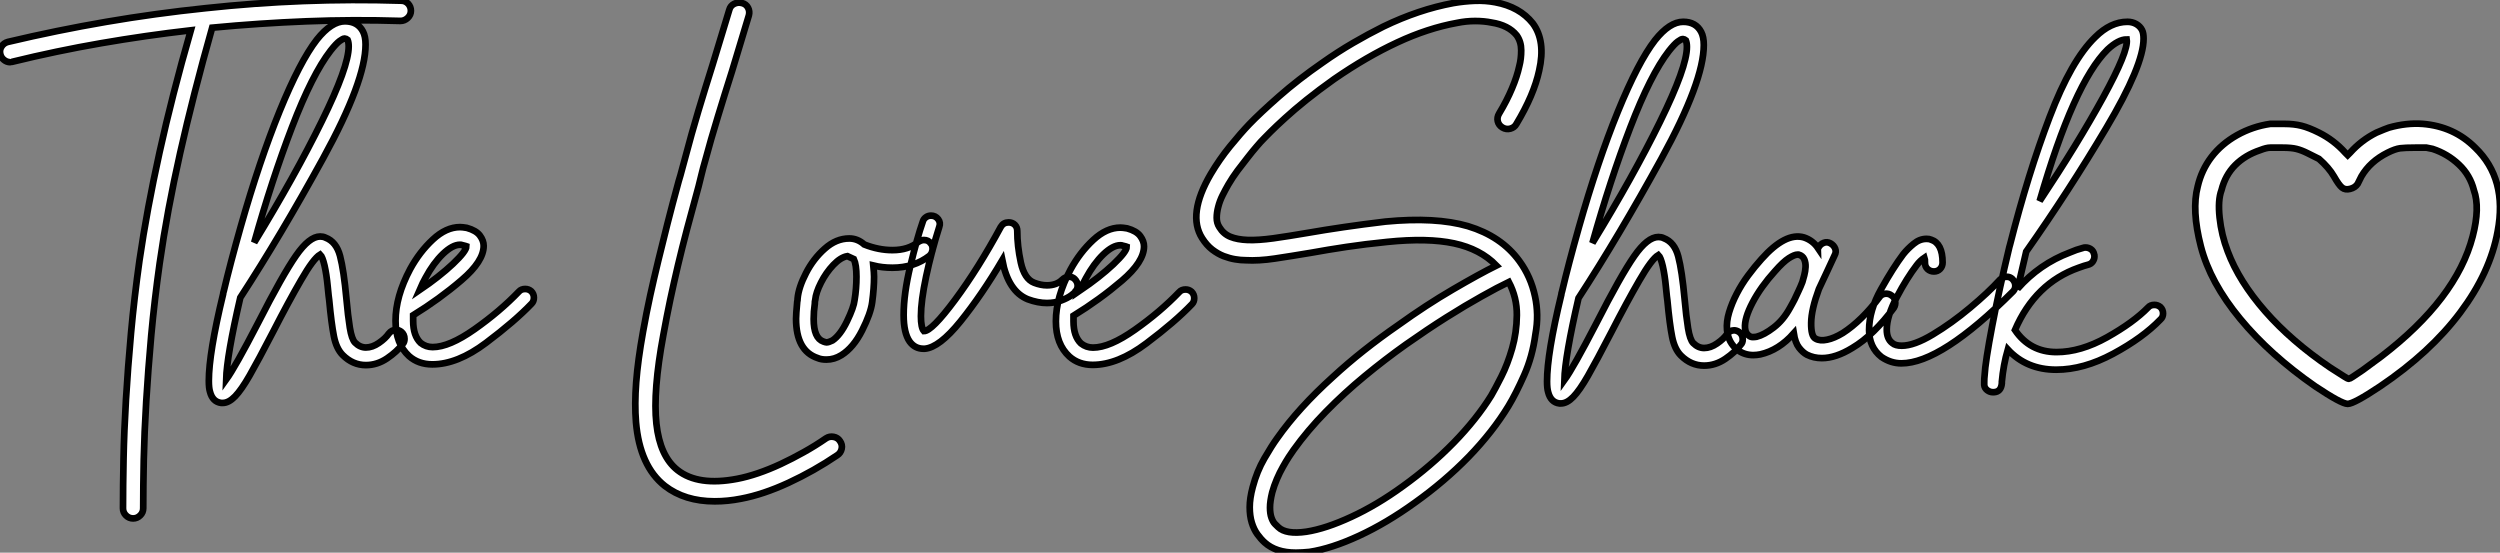
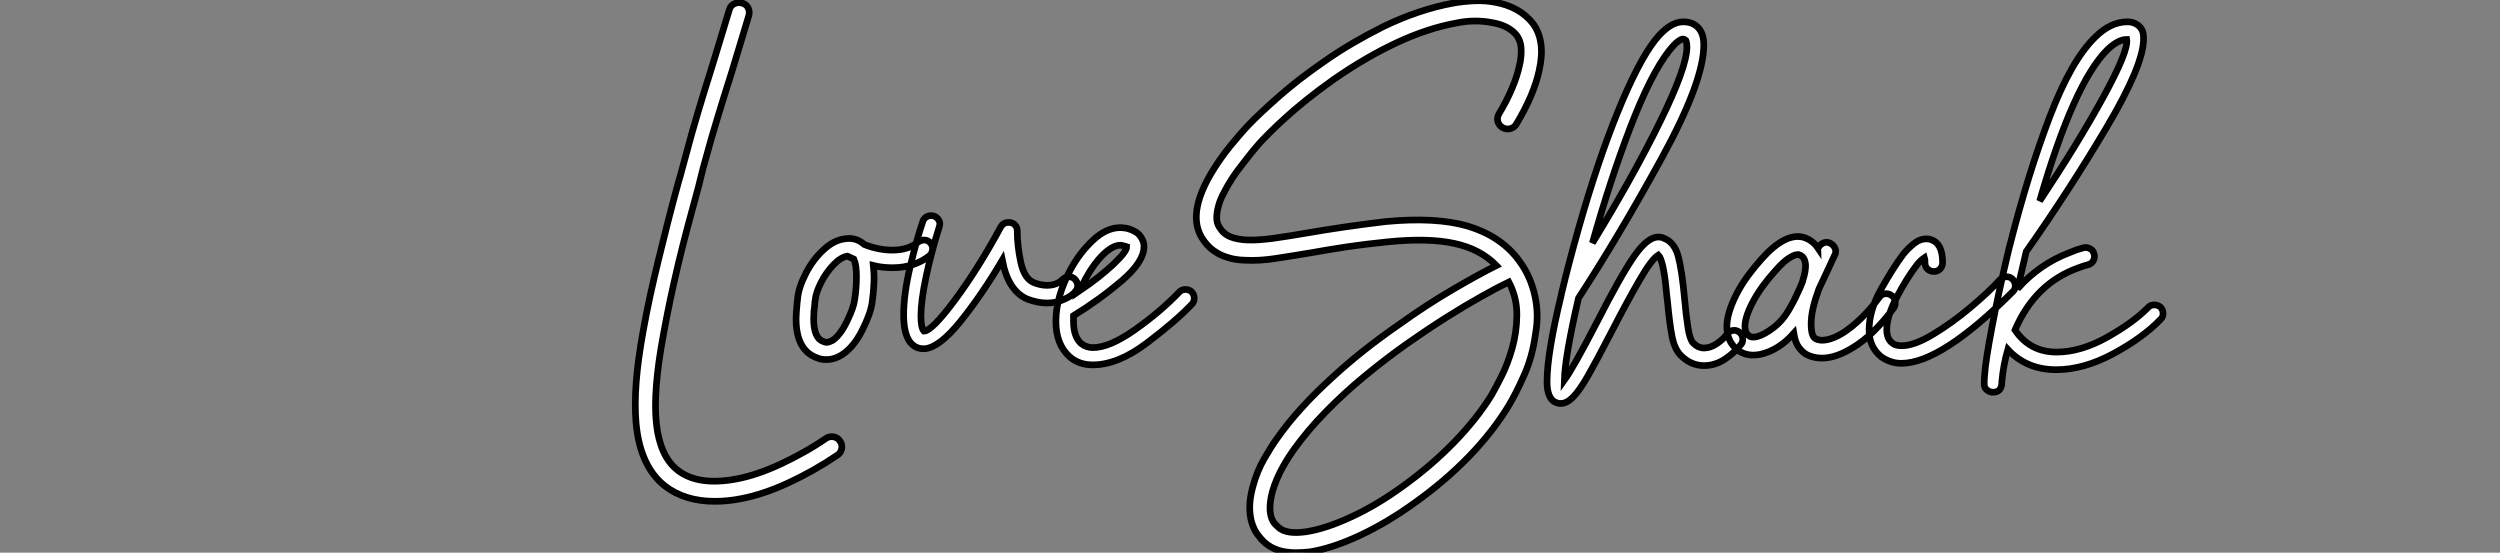
<svg xmlns="http://www.w3.org/2000/svg" viewBox="-6.25 -10.735 373.41 82.549">
  <rect x="-6.25" y="-10.735" width="373.41" height="82.549" fill="#808080" stroke="none" />
-   <path d="M54.77-52.02L54.77-52.02Q55.38-52.02 55.80-51.58Q56.22-51.13 56.22-50.51L56.22-50.51Q56.22-49.90 55.75-49.45Q55.27-49 54.66-49L54.66-49Q47.60-49.22 40.60-48.94Q33.60-48.66 26.54-47.99L26.54-47.99Q23.69-37.91 21.76-29.29Q19.82-20.66 18.70-12.82L18.70-12.82Q17.92-7.28 17.44-2.07Q16.97 3.14 16.69 7.81Q16.41 12.49 16.32 16.55Q16.24 20.61 16.24 23.80L16.24 23.80Q16.24 24.42 15.79 24.86Q15.34 25.31 14.73 25.31L14.73 25.31Q14.11 25.31 13.66 24.86Q13.22 24.42 13.22 23.80L13.22 23.80Q13.22 20.55 13.30 16.44Q13.38 12.32 13.66 7.59Q13.94 2.86 14.42-2.41Q14.90-7.67 15.68-13.22L15.68-13.22Q16.80-20.89 18.68-29.37Q20.55-37.86 23.35-47.60L23.35-47.60Q16.58-46.82 9.94-45.67Q3.30-44.52-3.30-42.90L-3.30-42.90Q-3.42-42.90-3.47-42.87Q-3.53-42.84-3.64-42.84L-3.64-42.84Q-4.14-42.84-4.56-43.18Q-4.98-43.51-5.10-44.02L-5.10-44.02Q-5.26-44.63-4.93-45.16Q-4.59-45.70-3.98-45.86L-3.98-45.86Q3.36-47.60 10.70-48.86Q18.03-50.12 25.54-50.90L25.54-50.90Q32.87-51.69 40.15-51.97Q47.43-52.25 54.77-52.02ZM55.27-1.51L55.27-1.51Q55.27-1.01 54.99-0.73L54.99-0.73Q54.15 0.39 52.67 1.40Q51.18 2.41 49.50 2.41L49.50 2.41Q47.54 2.41 46.03 0.90L46.03 0.90Q45.08-0.06 44.72-1.90Q44.35-3.75 44.02-7.28L44.02-7.28Q43.96-7.62 43.79-9.38Q43.62-11.14 43.32-12.46Q43.01-13.78 42.67-14.11L42.67-14.11Q41.66-13.50 39.82-10.30Q37.97-7.11 35.67-2.63L35.67-2.63Q33.38 1.79 32.14 3.95Q30.91 6.10 29.96 7.08Q29.01 8.06 28.11 8.06L28.11 8.06L27.89 8.06Q26.60 7.90 26.21 6.38L26.21 6.38Q26.04 5.82 26.04 4.76L26.04 4.76Q26.04 0.62 28.17-8.18L28.17-8.18Q28.17-8.34 28.28-8.68L28.28-8.68Q29.23-12.71 30.80-18.26L30.80-18.26Q33.60-28.11 36.62-35.53Q39.65-42.95 42.17-46.20L42.17-46.20Q44.35-48.94 46.37-48.94L46.37-48.94Q48.27-48.94 49.06-47.43L49.06-47.43Q49.45-46.70 49.45-45.47L49.45-45.47Q49.45-40.04 43.12-28.50Q36.79-16.97 30.74-7.67L30.74-7.67Q28.73 1.01 28.62 4.59L28.62 4.59Q29.96 2.74 33.38-3.86L33.38-3.86Q37.07-11.09 39.06-13.94Q41.05-16.80 42.67-16.80L42.67-16.80Q43.12-16.80 43.46-16.63L43.46-16.63Q45.08-16.02 45.64-13.89Q46.20-11.76 46.59-7.50L46.59-7.50Q46.82-4.93 47.10-3.19Q47.38-1.46 47.88-0.95L47.88-0.95Q48.61-0.22 49.50-0.22L49.50-0.22Q50.46-0.22 51.44-0.90Q52.42-1.57 52.92-2.30L52.92-2.30Q53.37-2.86 53.98-2.86L53.98-2.86Q54.38-2.86 54.77-2.58L54.77-2.58Q55.27-2.18 55.27-1.51ZM32.82-15.90L32.82-15.90Q38.92-25.87 42.92-34.02Q46.93-42.17 46.93-45.19L46.93-45.19Q46.93-45.81 46.76-46.20L46.76-46.20Q46.65-46.31 46.31-46.37L46.31-46.37L46.31-46.37Q46.09-46.37 45.58-46.00Q45.08-45.64 44.24-44.58L44.24-44.58Q41.50-41.05 38.47-33.15Q35.45-25.26 32.82-15.90ZM74.59-7.67L74.59-7.67Q74.59-7.11 74.26-6.78L74.26-6.78Q71.74-4.14 67.45-0.92Q63.17 2.30 59.42 2.30L59.42 2.30Q57.34 2.30 55.94 1.06L55.94 1.06Q53.93-0.78 53.93-4.20L53.93-4.20Q53.93-7.84 56.11-11.93L56.11-11.93Q57.51-14.50 59.50-16.35Q61.49-18.20 63.56-18.20L63.56-18.20Q63.90-18.20 64.57-18.09L64.57-18.09Q65.97-17.70 66.53-16.94Q67.09-16.18 67.09-15.40L67.09-15.40Q67.09-13.10 63.78-10.28Q60.48-7.45 56.56-5.04L56.56-5.04L56.56-4.20Q56.56-1.96 57.68-0.90L57.68-0.90Q58.46-0.28 59.47-0.28L59.47-0.28Q61.94-0.28 65.72-2.94Q69.50-5.60 72.35-8.57L72.35-8.57Q72.69-8.96 73.30-8.96L73.30-8.96Q73.81-8.96 74.20-8.62L74.20-8.62Q74.59-8.23 74.59-7.67ZM57.51-8.79L57.51-8.79Q60.48-10.81 62.50-12.71Q64.51-14.62 64.51-15.34L64.51-15.34Q64.51-15.34 64.34-15.40Q64.18-15.46 63.90-15.51L63.90-15.51Q63.78-15.57 63.56-15.57L63.56-15.57Q62.44-15.57 61.01-14.20Q59.58-12.82 58.41-10.64L58.41-10.64Q58.02-9.97 57.51-8.79Z" fill="white" stroke="black" transform="translate(0 0) scale(1 1) translate(-1.098 41.389)" />
  <path d="M33.26 13.66L33.26 13.66Q33.66 14.22 33.52 14.84Q33.38 15.46 32.87 15.79L32.87 15.79Q29.40 18.14 25.59 19.91Q21.78 21.67 18.48 22.29L18.48 22.29Q16.52 22.68 14.56 22.68L14.56 22.68Q10.08 22.68 7.11 20.38L7.11 20.38Q3.36 17.42 2.80 10.86L2.80 10.86Q2.58 8.18 2.83 4.90Q3.08 1.62 3.86-2.69L3.86-2.69Q4.37-5.54 4.93-8.09Q5.49-10.64 6.13-13.27Q6.78-15.90 7.50-18.79Q8.23-21.67 9.18-25.14L9.18-25.14Q9.46-26.04 9.69-26.94Q9.91-27.83 10.19-28.78L10.19-28.78Q11.09-32.20 12.12-35.64Q13.16-39.09 14.22-42.45L14.22-42.45Q14.84-44.52 15.48-46.59Q16.13-48.66 16.74-50.74L16.74-50.74Q16.91-51.35 17.47-51.63Q18.03-51.91 18.65-51.74L18.65-51.74Q19.26-51.58 19.54-51.04Q19.82-50.51 19.66-49.90L19.66-49.90Q19.04-47.82 18.40-45.72Q17.75-43.62 17.14-41.55L17.14-41.55Q16.07-38.19 15.04-34.80Q14-31.42 13.10-28.06L13.10-28.06Q12.82-27.10 12.60-26.18Q12.38-25.26 12.15-24.36L12.15-24.36Q11.20-20.89 10.44-18.03Q9.69-15.18 9.07-12.57Q8.46-9.97 7.92-7.45Q7.39-4.93 6.89-2.18L6.89-2.18Q5.32 6.22 5.85 11.09Q6.38 15.96 9.02 18.03L9.02 18.03Q12.10 20.44 17.92 19.32L17.92 19.32Q19.38 19.04 21.03 18.48Q22.68 17.92 24.42 17.11Q26.15 16.30 27.86 15.34Q29.57 14.39 31.19 13.27L31.19 13.27Q31.70 12.94 32.31 13.05Q32.93 13.16 33.26 13.66ZM47.10-15.01L47.10-15.01Q47.10-14.45 46.65-14L46.65-14Q44.35-12.21 41.10-12.21L41.10-12.21Q39.59-12.21 38.25-12.54L38.25-12.54Q38.36-11.42 38.36-10.86L38.36-10.86Q38.36-9.18 38.08-7.06L38.08-7.06Q37.86-5.38 36.57-2.83Q35.28-0.28 33.49 0.84L33.49 0.84Q32.42 1.51 31.25 1.51L31.25 1.51Q30.46 1.51 29.96 1.29L29.96 1.29Q26.71 0.22 26.71-4.59L26.71-4.59Q26.71-5.26 26.88-7.11L26.88-7.11Q26.94-7.34 26.94-7.62L26.94-7.62Q27.10-9.30 28.20-11.42Q29.29-13.55 31.00-15.06Q32.70-16.58 34.66-16.58L34.66-16.58Q35.90-16.58 36.90-15.68L36.90-15.68Q39.03-14.84 41.10-14.84L41.10-14.84Q43.51-14.84 44.97-16.07L44.97-16.07Q45.42-16.35 45.81-16.35L45.81-16.35Q46.48-16.35 46.82-15.85L46.82-15.85Q47.10-15.57 47.10-15.01ZM35.73-10.86L35.73-10.86Q35.73-12.66 35.34-13.50L35.34-13.50Q35.11-13.61 34.38-13.94L34.38-13.94Q33.38-13.78 32.28-12.63Q31.19-11.48 30.44-10.00Q29.68-8.51 29.57-7.39L29.57-7.39Q29.51-7.22 29.51-6.83L29.51-6.83Q29.34-5.66 29.34-4.54L29.34-4.54Q29.34-1.68 30.80-1.18L30.80-1.18Q31.14-1.06 31.25-1.06L31.25-1.06Q31.58-1.06 32.14-1.34L32.14-1.34Q33.32-2.13 34.33-4.23Q35.34-6.33 35.45-7.39L35.45-7.39Q35.73-9.07 35.73-10.86ZM68.77-9.52L68.77-9.52Q68.77-9.02 68.43-8.68L68.43-8.68Q68.38-8.51 67.82-8.09Q67.26-7.67 66.30-7.31Q65.35-6.94 64.18-6.94L64.18-6.94Q62.83-6.94 61.32-7.50L61.32-7.50Q58.41-8.68 57.51-13.33L57.51-13.33Q54.43-8.12 51.27-4.20Q48.10-0.28 45.92-0.11L45.92-0.11L45.75-0.11Q44.46-0.11 43.68-1.18L43.68-1.18Q42.78-2.46 42.78-5.15L42.78-5.15Q42.78-8.34 43.79-12.52Q44.80-16.69 45.64-19.10L45.64-19.10Q45.75-19.49 46.09-19.74Q46.42-19.99 46.87-19.99L46.87-19.99Q47.54-19.99 47.94-19.46Q48.33-18.93 48.10-18.31L48.10-18.31Q46.93-14.62 46.14-10.92Q45.36-7.22 45.36-4.98L45.36-4.98Q45.36-3.25 45.81-2.74L45.81-2.74L45.81-2.74Q46.98-2.74 50.46-7.42Q53.93-12.10 57.29-18.31L57.29-18.31Q57.68-18.98 58.46-18.98L58.46-18.98Q59.02-18.98 59.39-18.62Q59.75-18.26 59.75-17.70L59.75-17.70Q59.75-15.46 60.28-12.99Q60.82-10.53 62.27-9.97L62.27-9.97Q63.28-9.58 64.18-9.58L64.18-9.58Q65.63-9.58 66.47-10.42L66.47-10.42Q66.92-10.86 67.48-10.86L67.48-10.86Q67.98-10.86 68.32-10.53L68.32-10.53Q68.77-10.08 68.77-9.52ZM86.18-7.67L86.18-7.67Q86.18-7.11 85.85-6.78L85.85-6.78Q83.33-4.14 79.04-0.92Q74.76 2.30 71.01 2.30L71.01 2.30Q68.94 2.30 67.54 1.06L67.54 1.06Q65.52-0.78 65.52-4.20L65.52-4.20Q65.52-7.84 67.70-11.93L67.70-11.93Q69.10-14.50 71.09-16.35Q73.08-18.20 75.15-18.20L75.15-18.20Q75.49-18.20 76.16-18.09L76.16-18.09Q77.56-17.70 78.12-16.94Q78.68-16.18 78.68-15.40L78.68-15.40Q78.68-13.10 75.38-10.28Q72.07-7.45 68.15-5.04L68.15-5.04L68.15-4.20Q68.15-1.96 69.27-0.90L69.27-0.90Q70.06-0.28 71.06-0.28L71.06-0.28Q73.53-0.28 77.31-2.94Q81.09-5.60 83.94-8.57L83.94-8.57Q84.28-8.96 84.90-8.96L84.90-8.96Q85.40-8.96 85.79-8.62L85.79-8.62Q86.18-8.23 86.18-7.67ZM69.10-8.79L69.10-8.79Q72.07-10.81 74.09-12.71Q76.10-14.62 76.10-15.34L76.10-15.34Q76.10-15.34 75.94-15.40Q75.77-15.46 75.49-15.51L75.49-15.51Q75.38-15.57 75.15-15.57L75.15-15.57Q74.03-15.57 72.60-14.20Q71.18-12.82 70-10.64L70-10.64Q69.61-9.97 69.10-8.79ZM131.71-35.22L131.71-35.22Q132.89-37.18 133.64-38.98Q134.40-40.77 134.74-42.34L134.74-42.34Q135.02-43.40 135.02-44.69Q135.02-45.98 134.34-46.93L134.34-46.93Q133.11-48.44 130.59-48.83L130.59-48.83Q129.47-49.06 128.13-49.06Q126.78-49.06 125.44-48.78L125.44-48.78Q121.07-47.99 116.51-45.86Q111.94-43.74 107.07-40.38L107.07-40.38Q104.78-38.75 102.93-37.27Q101.08-35.78 99.74-34.55Q98.39-33.32 97.61-32.54Q96.82-31.75 96.66-31.58L96.66-31.58Q96.15-31.08 95.51-30.32Q94.86-29.57 94.14-28.64Q93.41-27.72 92.65-26.71Q91.90-25.70 91.28-24.64L91.28-24.64Q90.83-23.86 90.41-23.02Q89.99-22.18 89.77-21.31Q89.54-20.44 89.54-19.66Q89.54-18.87 89.94-18.26L89.94-18.26Q90.55-17.25 91.59-16.83Q92.62-16.41 94.19-16.35Q95.76-16.30 97.97-16.60Q100.18-16.91 103.15-17.42L103.15-17.42Q105.67-17.86 108.53-18.28Q111.38-18.70 114.74-19.10L114.74-19.10Q122.25-19.82 127.06-18.42L127.06-18.42Q132.05-16.91 134.74-13.22L134.74-13.22Q136.47-10.86 137.09-7.90L137.09-7.90Q137.37-6.61 137.40-5.18Q137.42-3.75 137.14-2.24L137.14-2.24Q136.70 1.06 135.46 3.84Q134.23 6.61 133.11 8.46L133.11 8.46Q130.76 12.32 127.18 16.02Q123.59 19.71 119.11 22.90L119.11 22.90Q114.91 25.93 110.80 27.83Q106.68 29.74 103.38 30.24L103.38 30.24Q102.82 30.30 102.34 30.32Q101.86 30.35 101.36 30.35L101.36 30.35Q98.39 30.35 96.71 28.84L96.71 28.84Q96.15 28.34 95.62 27.61Q95.09 26.88 94.78 25.87Q94.47 24.86 94.47 23.55Q94.47 22.23 94.92 20.55L94.92 20.55Q95.54 18.20 96.66 16.27Q97.78 14.34 98.56 13.27L98.56 13.27Q101.75 8.74 106.90 4.09L106.90 4.09Q111.22 0.11 116.65-3.64L116.65-3.64Q120.85-6.66 124.80-8.96Q128.74-11.26 131.32-12.54L131.32-12.54Q128.91-15.01 124.99-15.85Q121.07-16.69 115.02-16.07L115.02-16.07Q111.72-15.74 108.92-15.32Q106.12-14.90 103.66-14.45L103.66-14.45Q100.63-13.94 98.22-13.58Q95.82-13.22 93.86-13.33L93.86-13.33Q93.13-13.33 92.29-13.47Q91.45-13.61 90.58-13.94Q89.71-14.28 88.87-14.92Q88.03-15.57 87.36-16.63L87.36-16.63Q85.12-20.16 88.65-26.21L88.65-26.21Q89.94-28.39 91.53-30.35Q93.13-32.31 94.42-33.66L94.42-33.66Q95.98-35.28 98.84-37.80Q101.70-40.32 105.34-42.84L105.34-42.84Q107.63-44.46 109.90-45.78Q112.17-47.10 114.41-48.22L114.41-48.22Q119.73-50.79 124.88-51.74L124.88-51.74Q126.50-52.02 128.10-52.08Q129.70-52.14 131.15-51.86L131.15-51.86Q134.79-51.18 136.75-48.72L136.75-48.72Q138.71-46.09 137.70-41.66L137.70-41.66Q136.92-38.02 134.29-33.66L134.29-33.66Q134.01-33.15 133.39-32.98Q132.78-32.82 132.22-33.15L132.22-33.15Q131.66-33.49 131.52-34.08Q131.38-34.66 131.71-35.22ZM130.54 6.89L130.54 6.89Q131.10 5.94 132.05 4.06Q133 2.18 133.67-0.17Q134.34-2.52 134.37-5.12Q134.40-7.73 133.17-10.08L133.17-10.08Q131.54-9.30 129.14-7.95Q126.73-6.61 123.84-4.79Q120.96-2.97 117.82-0.76Q114.69 1.46 111.64 3.98Q108.58 6.50 105.84 9.30Q103.10 12.10 101.02 15.01L101.02 15.01Q100.74 15.40 100.32 16.04Q99.90 16.69 99.43 17.53Q98.95 18.37 98.53 19.35Q98.11 20.33 97.83 21.34L97.83 21.34Q97.50 22.68 97.50 23.60Q97.50 24.53 97.72 25.14Q97.94 25.76 98.25 26.07Q98.56 26.38 98.73 26.54L98.73 26.54Q99.90 27.66 102.93 27.22L102.93 27.22Q105.84 26.77 109.65 25.00Q113.46 23.24 117.32 20.44L117.32 20.44Q121.52 17.42 124.94 13.92Q128.35 10.42 130.54 6.89ZM168.11-1.51L168.11-1.51Q168.11-1.01 167.83-0.73L167.83-0.73Q166.99 0.39 165.51 1.40Q164.02 2.41 162.34 2.41L162.34 2.41Q160.38 2.41 158.87 0.90L158.87 0.90Q157.92-0.06 157.56-1.90Q157.19-3.75 156.86-7.28L156.86-7.28Q156.80-7.62 156.63-9.38Q156.46-11.14 156.16-12.46Q155.85-13.78 155.51-14.11L155.51-14.11Q154.50-13.50 152.66-10.30Q150.81-7.11 148.51-2.63L148.51-2.63Q146.22 1.79 144.98 3.95Q143.75 6.10 142.80 7.08Q141.85 8.06 140.95 8.06L140.95 8.06L140.73 8.06Q139.44 7.90 139.05 6.38L139.05 6.38Q138.88 5.82 138.88 4.76L138.88 4.76Q138.88 0.62 141.01-8.18L141.01-8.18Q141.01-8.34 141.12-8.68L141.12-8.68Q142.07-12.71 143.64-18.26L143.64-18.26Q146.44-28.11 149.46-35.53Q152.49-42.95 155.01-46.20L155.01-46.20Q157.19-48.94 159.21-48.94L159.21-48.94Q161.11-48.94 161.90-47.43L161.90-47.43Q162.29-46.70 162.29-45.47L162.29-45.47Q162.29-40.04 155.96-28.50Q149.63-16.97 143.58-7.67L143.58-7.67Q141.57 1.01 141.46 4.59L141.46 4.59Q142.80 2.74 146.22-3.86L146.22-3.86Q149.91-11.09 151.90-13.94Q153.89-16.80 155.51-16.80L155.51-16.80Q155.96-16.80 156.30-16.63L156.30-16.63Q157.92-16.02 158.48-13.89Q159.04-11.76 159.43-7.50L159.43-7.50Q159.66-4.93 159.94-3.19Q160.22-1.46 160.72-0.95L160.72-0.95Q161.45-0.22 162.34-0.22L162.34-0.22Q163.30-0.22 164.28-0.90Q165.26-1.57 165.76-2.30L165.76-2.30Q166.21-2.86 166.82-2.86L166.82-2.86Q167.22-2.86 167.61-2.58L167.61-2.58Q168.11-2.18 168.11-1.51ZM145.66-15.90L145.66-15.90Q151.76-25.87 155.76-34.02Q159.77-42.17 159.77-45.19L159.77-45.19Q159.77-45.81 159.60-46.20L159.60-46.20Q159.49-46.31 159.15-46.37L159.15-46.37L159.15-46.37Q158.93-46.37 158.42-46.00Q157.92-45.64 157.08-44.58L157.08-44.58Q154.34-41.05 151.31-33.15Q148.29-25.26 145.66-15.90ZM190.34-8.06L190.34-8.06Q190.79-7.78 190.88-7.22Q190.96-6.66 190.68-6.22L190.68-6.22Q189.28-4.31 187.68-2.74Q186.09-1.18 184.46-0.22L184.46-0.22Q182 1.29 179.93 1.29L179.93 1.29Q178.70 1.29 177.69 0.78L177.69 0.78Q177.07 0.45 176.51-0.28Q175.95-1.01 175.73-2.41L175.73-2.41Q173.49 0.11 170.74 0.73L170.74 0.73Q170.46 0.78 170.21 0.81Q169.96 0.84 169.68 0.84L169.68 0.84Q168.39 0.84 167.38 0.11L167.38 0.11Q165.93-1.01 165.76-2.91L165.76-2.91Q165.65-4.14 166.07-5.54Q166.49-6.94 167.22-8.34Q167.94-9.74 168.92-11.06Q169.90-12.38 170.91-13.50L170.91-13.50Q174.50-17.53 177.24-16.74L177.24-16.74Q178.58-16.30 179.37-15.12L179.37-15.12Q179.37-15.18 179.40-15.18Q179.42-15.18 179.42-15.23L179.42-15.23Q179.70-15.74 180.21-15.93Q180.71-16.13 181.22-15.85L181.22-15.85Q181.72-15.57 181.92-15.06Q182.11-14.56 181.83-14.06L181.83-14.06Q181.22-12.77 180.66-11.54Q180.10-10.30 179.48-9.02L179.48-9.02Q178.36-5.99 178.33-3.98Q178.30-1.96 178.98-1.62L178.98-1.62Q179.65-1.23 180.71-1.46Q181.78-1.68 183.06-2.46L183.06-2.46Q184.46-3.36 185.86-4.73Q187.26-6.10 188.50-7.78L188.50-7.78Q188.78-8.23 189.34-8.32Q189.90-8.40 190.34-8.06ZM175.17-6.22L175.17-6.22Q175.28-6.44 175.48-6.78Q175.67-7.11 175.84-7.45L175.84-7.45Q176.12-8.06 176.43-8.71Q176.74-9.35 177.02-10.08L177.02-10.08Q177.13-10.47 177.30-11.09Q177.46-11.70 177.49-12.32Q177.52-12.94 177.30-13.47Q177.07-14 176.46-14.17L176.46-14.17L176.29-14.17Q175.84-14.17 175-13.64Q174.16-13.10 172.93-11.70L172.93-11.70Q170.80-9.35 169.57-7Q168.34-4.65 168.45-3.19L168.45-3.19Q168.50-2.69 168.67-2.44Q168.84-2.18 169.01-2.07L169.01-2.07Q169.29-1.85 169.60-1.85Q169.90-1.85 170.18-1.90L170.18-1.90Q171.30-2.18 172.73-3.28Q174.16-4.37 175.17-6.22ZM208.82-9.52L208.82-9.52Q208.82-9.02 208.49-8.68L208.49-8.68Q197.74 2.07 191.80 2.07L191.80 2.07Q190.23 2.07 188.83 1.12L188.83 1.12Q186.98-0.34 186.98-2.91L186.98-2.91Q186.98-5.82 188.78-9.02Q190.57-12.21 192.08-14.22L192.08-14.22Q192.75-15.06 193.65-15.79Q194.54-16.52 195.55-16.52L195.55-16.52Q196-16.52 196.22-16.41L196.22-16.41Q197.96-15.85 197.96-12.99L197.96-12.99Q197.96-12.43 197.60-12.04Q197.23-11.65 196.67-11.65L196.67-11.65Q196.11-11.65 195.72-12.01Q195.33-12.38 195.33-12.94L195.33-12.94Q195.33-13.55 195.27-13.72L195.27-13.72Q194.60-13.27 194.10-12.60L194.10-12.60Q192.64-10.70 191.13-7.84Q189.62-4.98 189.62-2.97L189.62-2.97Q189.62-1.57 190.46-0.95L190.46-0.95Q190.90-0.56 191.86-0.56L191.86-0.56Q193.70-0.56 196.50-2.24Q199.30-3.92 202.05-6.22Q204.79-8.51 206.53-10.42L206.53-10.42Q206.98-10.86 207.54-10.86L207.54-10.86Q208.04-10.86 208.38-10.53L208.38-10.53Q208.82-10.08 208.82-9.52ZM230.89-5.38L230.89-5.38Q230.89-4.82 230.50-4.48L230.50-4.48Q227.86-1.74 223.44 0.64Q219.02 3.02 214.93 3.02L214.93 3.02Q210.50 3.02 207.70 0L207.70 0Q207.03 2.35 206.81 4.82L206.81 4.82L206.81 4.98L206.81 5.04L206.81 5.04Q206.70 6.33 205.63 6.38L205.63 6.38L205.46 6.38Q205.02 6.38 204.62 6.08Q204.23 5.77 204.18 5.32L204.18 5.32L204.18 4.87Q204.18 4.31 204.23 3.92L204.23 3.92Q204.34 1.85 205.38-3.58Q206.42-9.02 207.93-15.29L207.93-15.29L208.04-15.68Q210.73-26.26 213.95-34.72Q217.17-43.18 220.75-46.65L220.75-46.65Q223.05-48.94 225.57-48.94L225.57-48.94Q226.30-48.94 226.88-48.61Q227.47-48.27 227.75-47.71L227.75-47.71Q227.98-47.26 227.98-46.42L227.98-46.42Q227.98-42.45 222.40-33.07Q216.83-23.69 210.45-14.62L210.45-14.62L209.16-9.07Q212.41-12.77 217.00-14.50L217.00-14.50Q217.90-14.90 218.96-15.18L218.96-15.18Q219.07-15.23 219.30-15.23L219.30-15.23Q219.74-15.23 220.11-14.98Q220.47-14.73 220.58-14.28L220.58-14.28Q220.64-14.17 220.64-13.89L220.64-13.89Q220.64-13.50 220.39-13.13Q220.14-12.77 219.69-12.66L219.69-12.66Q219.18-12.54 218.29-12.21L218.29-12.21Q211.79-9.91 208.77-2.91L208.77-2.91Q211.01 0.39 214.98 0.39L214.98 0.39Q218.57 0.39 222.52-1.82Q226.46-4.03 228.65-6.27L228.65-6.27Q228.98-6.66 229.60-6.66L229.60-6.66Q230.10-6.66 230.50-6.33L230.50-6.33Q230.89-5.94 230.89-5.38ZM212.46-22.18L212.46-22.18Q218.12-30.69 221.93-37.63Q225.74-44.58 225.46-46.31L225.46-46.31Q224.22-46.31 222.60-44.80L222.60-44.80Q217.56-39.82 212.46-22.18Z" fill="white" stroke="black" transform="translate(86.638 0) scale(1 1) translate(-0.695 41.464)" />
-   <path d="M16.43-48.91L16.43-48.91Q13.81-48.53 11.48-47.23Q9.15-45.92 7.65-43.96Q6.16-42 5.60-39.57L5.60-39.57Q4.67-36.03 6.07-30.61Q7.47-25.20 11.95-19.79Q16.43-14.37 23.15-9.71L23.15-9.71Q27.07-7.09 28-7.09Q28.93-7.09 32.85-9.71L32.85-9.71Q40.32-14.75 44.80-20.72Q49.28-26.69 50.40-32.85L50.40-32.85Q51.89-40.69 47.04-45.36L47.04-45.36Q43.87-48.53 39.20-48.91L39.20-48.91Q36.77-49.09 34.16-48.35L34.16-48.35Q33.60-48.16 32.29-47.60L32.29-47.60Q30.05-46.48 28.37-44.61L28.37-44.61L28-44.24L27.63-44.61Q25.95-46.48 23.71-47.60L23.71-47.60Q22.21-48.35 21.09-48.63Q19.97-48.91 18.57-48.91Q17.17-48.91 16.43-48.91ZM20.35-45.17L20.35-45.17Q21.09-44.99 22.03-44.52Q22.96-44.05 23.71-43.68L23.71-43.68Q25.20-42.37 25.95-41.07Q26.69-39.76 27.16-39.39Q27.63-39.01 28.37-39.20Q29.12-39.39 29.49-39.95L29.49-39.95L30.05-41.07Q31.36-43.31 33.97-44.61L33.97-44.61Q35.09-45.17 35.84-45.27Q36.59-45.36 38.08-45.36L38.08-45.36L39.76-45.36L40.69-45.17Q42.93-44.43 44.61-42.84Q46.29-41.25 46.85-39.01L46.85-39.01Q47.79-36.40 46.67-32.11L46.67-32.11Q44.24-22.77 33.04-14.19L33.04-14.19L30.24-12.13Q28.37-10.83 28.19-10.83Q28-10.83 27.44-11.20L27.44-11.20L25.39-12.51Q19.60-16.43 15.68-20.91Q11.76-25.39 10.08-29.87L10.08-29.87Q9.15-32.29 8.87-34.91Q8.59-37.52 9.15-39.01L9.15-39.01Q9.71-41.25 11.20-42.75Q12.69-44.24 14.93-44.99L14.93-44.99Q15.87-45.36 16.43-45.36Q16.99-45.36 18.29-45.36Q19.60-45.36 20.35-45.17Z" fill="white" stroke="black" transform="translate(316.638 0) scale(1 1) translate(-0.228 56.678)" />
</svg>